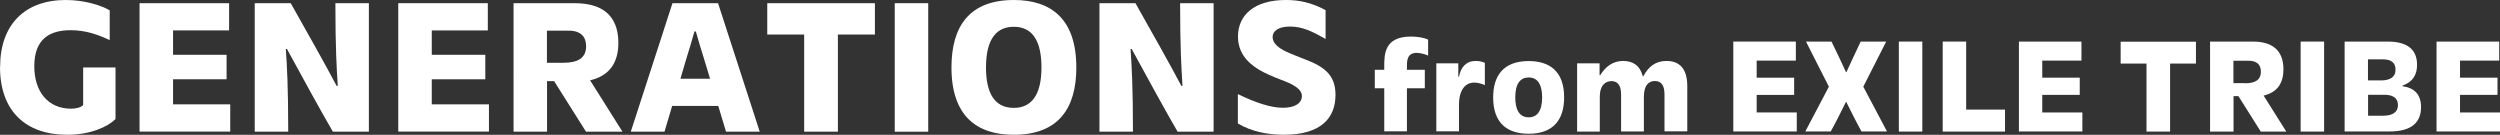
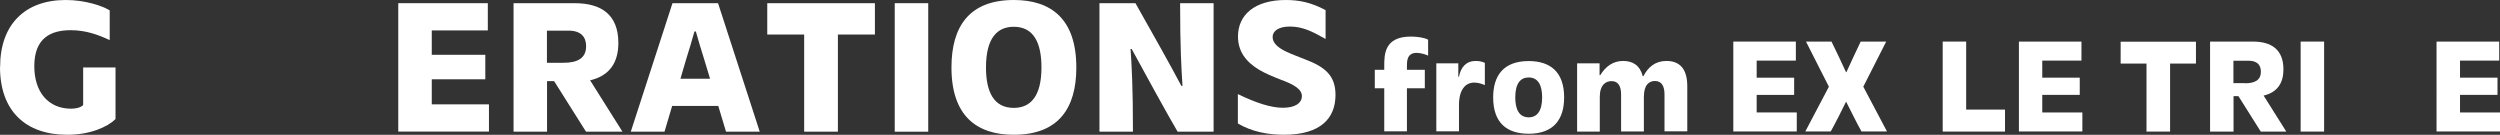
<svg xmlns="http://www.w3.org/2000/svg" id="_レイヤー_1" viewBox="0 0 219.45 11.83">
  <rect x="0" y="0" width="219.45" height="11.83" fill="#333333" stroke="none" />
  <defs>
    <style>.cls-1{fill:#fff;}</style>
  </defs>
  <path class="cls-1" d="m.01,5.88C.01,2.14,2.2,0,5.77,0c1.71,0,3.2.51,3.86.91v2.61c-.99-.46-2.08-.87-3.42-.87-1.73,0-3.2.67-3.2,3.16,0,2.27,1.23,3.73,3.23,3.73.44,0,.85-.1,1.06-.32v-3.3h2.84v4.53c-.67.67-2.19,1.38-4.24,1.38-3.64,0-5.9-2.08-5.9-5.95h.01Z" />
-   <path class="cls-1" d="m12.25.28h7.86v2.39h-4.92v2.14h4.7v2.15h-4.7v2.2h5.02v2.39h-7.96s0-11.27,0-11.27Z" />
-   <path class="cls-1" d="m22.36.28h3.16c1.42,2.51,3.02,5.35,4.03,7.26h.1c-.1-1.59-.21-3.35-.21-7.26h2.94v11.28h-3.16c-.89-1.52-2.84-5.06-4.03-7.26h-.1c.1,1.49.21,3.23.21,7.26h-2.94V.28Z" />
  <path class="cls-1" d="m34.96.28h7.86v2.39h-4.92v2.14h4.7v2.15h-4.7v2.2h5.02v2.39h-7.96V.28Z" />
  <path class="cls-1" d="m45.08.28h5.37c2.29,0,3.83.97,3.83,3.49,0,1.66-.72,2.87-2.48,3.28l2.84,4.51h-3.2l-2.8-4.44h-.62v4.44h-2.94V.28Zm4.39,5.23c1.21,0,1.98-.39,1.98-1.45,0-.8-.43-1.37-1.54-1.37h-1.9v2.82h1.46Z" />
  <path class="cls-1" d="m59.03.28h4l3.66,11.28h-2.96l-.68-2.26h-4.05l-.67,2.26h-2.96S59.03.28,59.03.28Zm3.3,6.63l-.55-1.81c-.24-.77-.45-1.45-.7-2.34h-.12c-.29,1.04-.43,1.47-.72,2.41l-.51,1.74h2.6Z" />
  <path class="cls-1" d="m70.6,3.03h-3.25V.28h9.45v2.75h-3.25v8.53h-2.96V3.03h.01Z" />
  <path class="cls-1" d="m78.54.28h2.94v11.28h-2.94V.28Z" />
  <path class="cls-1" d="m83.52,5.91C83.52,2.36,85.06,0,88.99,0,92.27,0,94.48,1.66,94.48,5.93c0,3.54-1.54,5.9-5.49,5.9-3.26,0-5.47-1.66-5.47-5.91h0Zm5.47,3.56c1.45,0,2.43-.99,2.43-3.55,0-2.14-.67-3.57-2.43-3.57-1.47,0-2.44,1.01-2.44,3.57,0,2.14.68,3.55,2.44,3.55Z" />
  <path class="cls-1" d="m96.51.28h3.16c1.42,2.51,3.02,5.35,4.03,7.26h.1c-.1-1.59-.21-3.35-.21-7.26h2.94v11.28h-3.16c-.89-1.52-2.84-5.06-4.03-7.26h-.1c.1,1.49.21,3.23.21,7.26h-2.94V.28Z" />
  <path class="cls-1" d="m108.66,10.84v-2.58c1.59.77,2.9,1.2,3.96,1.2s1.66-.41,1.66-1.03-.77-1.04-1.81-1.42c-.75-.29-1.4-.56-1.95-.89-1.13-.68-1.85-1.59-1.85-2.92C108.67,1.34,110.09,0,112.87,0,114.03,0,115.09.21,116.36.89v2.53c-1.2-.68-2.05-1.09-3.13-1.09-.99,0-1.52.38-1.52.92s.5.96,1.23,1.3c.5.24,1.06.43,1.59.65,1.81.68,2.7,1.45,2.7,3.13,0,2.02-1.26,3.5-4.54,3.5-1.38,0-2.82-.27-4.03-.99Z" />
  <path class="cls-1" d="m125.36,3.48v1.4c-.23-.11-.68-.24-1.01-.24-.85,0-.85.74-.85,1.17v.32h1.57v1.62h-1.57v3.78h-1.99v-3.78h-.83v-1.62h.83v-.32c0-1.02,0-2.6,2.34-2.6.61,0,1.21.11,1.5.27Z" />
  <path class="cls-1" d="m126.09,5.56h1.92v1.17h.06c.17-.86.64-1.38,1.48-1.38.27,0,.55.05.79.17v1.95c-.3-.13-.62-.22-.93-.22-.79,0-1.34.64-1.34,1.96v2.32h-1.99v-5.98h0Z" />
  <path class="cls-1" d="m131.07,8.55c0-1.88.88-3.19,3.12-3.19,1.87,0,3.11.93,3.11,3.19,0,1.88-.88,3.19-3.11,3.19-1.88,0-3.12-.92-3.12-3.19Zm3.12,1.75c.71,0,1.18-.52,1.18-1.75,0-1.01-.32-1.75-1.18-1.75-.72,0-1.18.52-1.18,1.75,0,1.01.32,1.75,1.18,1.75Z" />
  <path class="cls-1" d="m138.46,5.56h1.95v1.04h.06c.45-.74,1.1-1.25,2.01-1.25.84,0,1.47.38,1.72,1.33h.06c.41-.79,1.04-1.33,2.02-1.33,1.1,0,1.83.62,1.83,2.21v3.97h-2v-3.24c0-.72-.24-1.18-.84-1.18-.5,0-.97.32-.97,1.39v3.04h-2v-3.24c0-.72-.24-1.18-.84-1.18-.5,0-1.03.32-1.03,1.39v3.04h-1.99v-5.98h0Z" />
  <path class="cls-1" d="m152.14,3.65h5.5v1.67h-3.44v1.5h3.29v1.51h-3.29v1.54h3.52v1.67h-5.57V3.65h0Z" />
  <path class="cls-1" d="m160.54,7.61l-2.01-3.96h2.24c.43.88.88,1.82,1.27,2.68h.04c.39-.85.81-1.76,1.25-2.68h2.24l-2.01,3.96,2.08,3.93h-2.24c-.47-.85-.91-1.75-1.34-2.6h-.02c-.44.88-.86,1.75-1.34,2.6h-2.23l2.07-3.93h0Z" />
-   <path class="cls-1" d="m166.68,3.65h2.06v7.9h-2.06V3.65Z" />
  <path class="cls-1" d="m170.53,3.65h2.06v5.97h3.41v1.93h-5.47V3.65Z" />
  <path class="cls-1" d="m177.21,3.65h5.5v1.67h-3.44v1.5h3.29v1.51h-3.29v1.54h3.52v1.67h-5.57V3.65h0Z" />
  <path class="cls-1" d="m188.43,5.58h-2.28v-1.92h6.61v1.92h-2.27v5.97h-2.07v-5.97h0Z" />
  <path class="cls-1" d="m194,3.65h3.76c1.6,0,2.68.68,2.68,2.44,0,1.16-.5,2.01-1.74,2.3l1.99,3.16h-2.24l-1.96-3.11h-.43v3.11h-2.06V3.65Zm3.07,3.66c.85,0,1.39-.27,1.39-1.02,0-.56-.3-.96-1.08-.96h-1.33v1.97h1.02Z" />
  <path class="cls-1" d="m201.95,3.65h2.06v7.9h-2.06V3.65Z" />
-   <path class="cls-1" d="m205.81,3.65h3.79c1.55,0,2.57.57,2.57,2.04,0,.84-.35,1.5-1.27,1.82v.06c.97.13,1.62.67,1.62,1.83,0,1.3-.78,2.14-2.76,2.14h-3.95V3.65Zm3.19,3.41c.76,0,1.28-.27,1.28-.94,0-.54-.3-.91-1.08-.91h-1.34v1.85h1.13Zm.17,3.1c.79,0,1.32-.27,1.32-.93,0-.71-.57-.91-1.17-.91h-1.45v1.84h1.3Z" />
  <path class="cls-1" d="m213.88,3.65h5.5v1.67h-3.44v1.5h3.29v1.51h-3.29v1.54h3.51v1.67h-5.57V3.65h0Z" />
</svg>